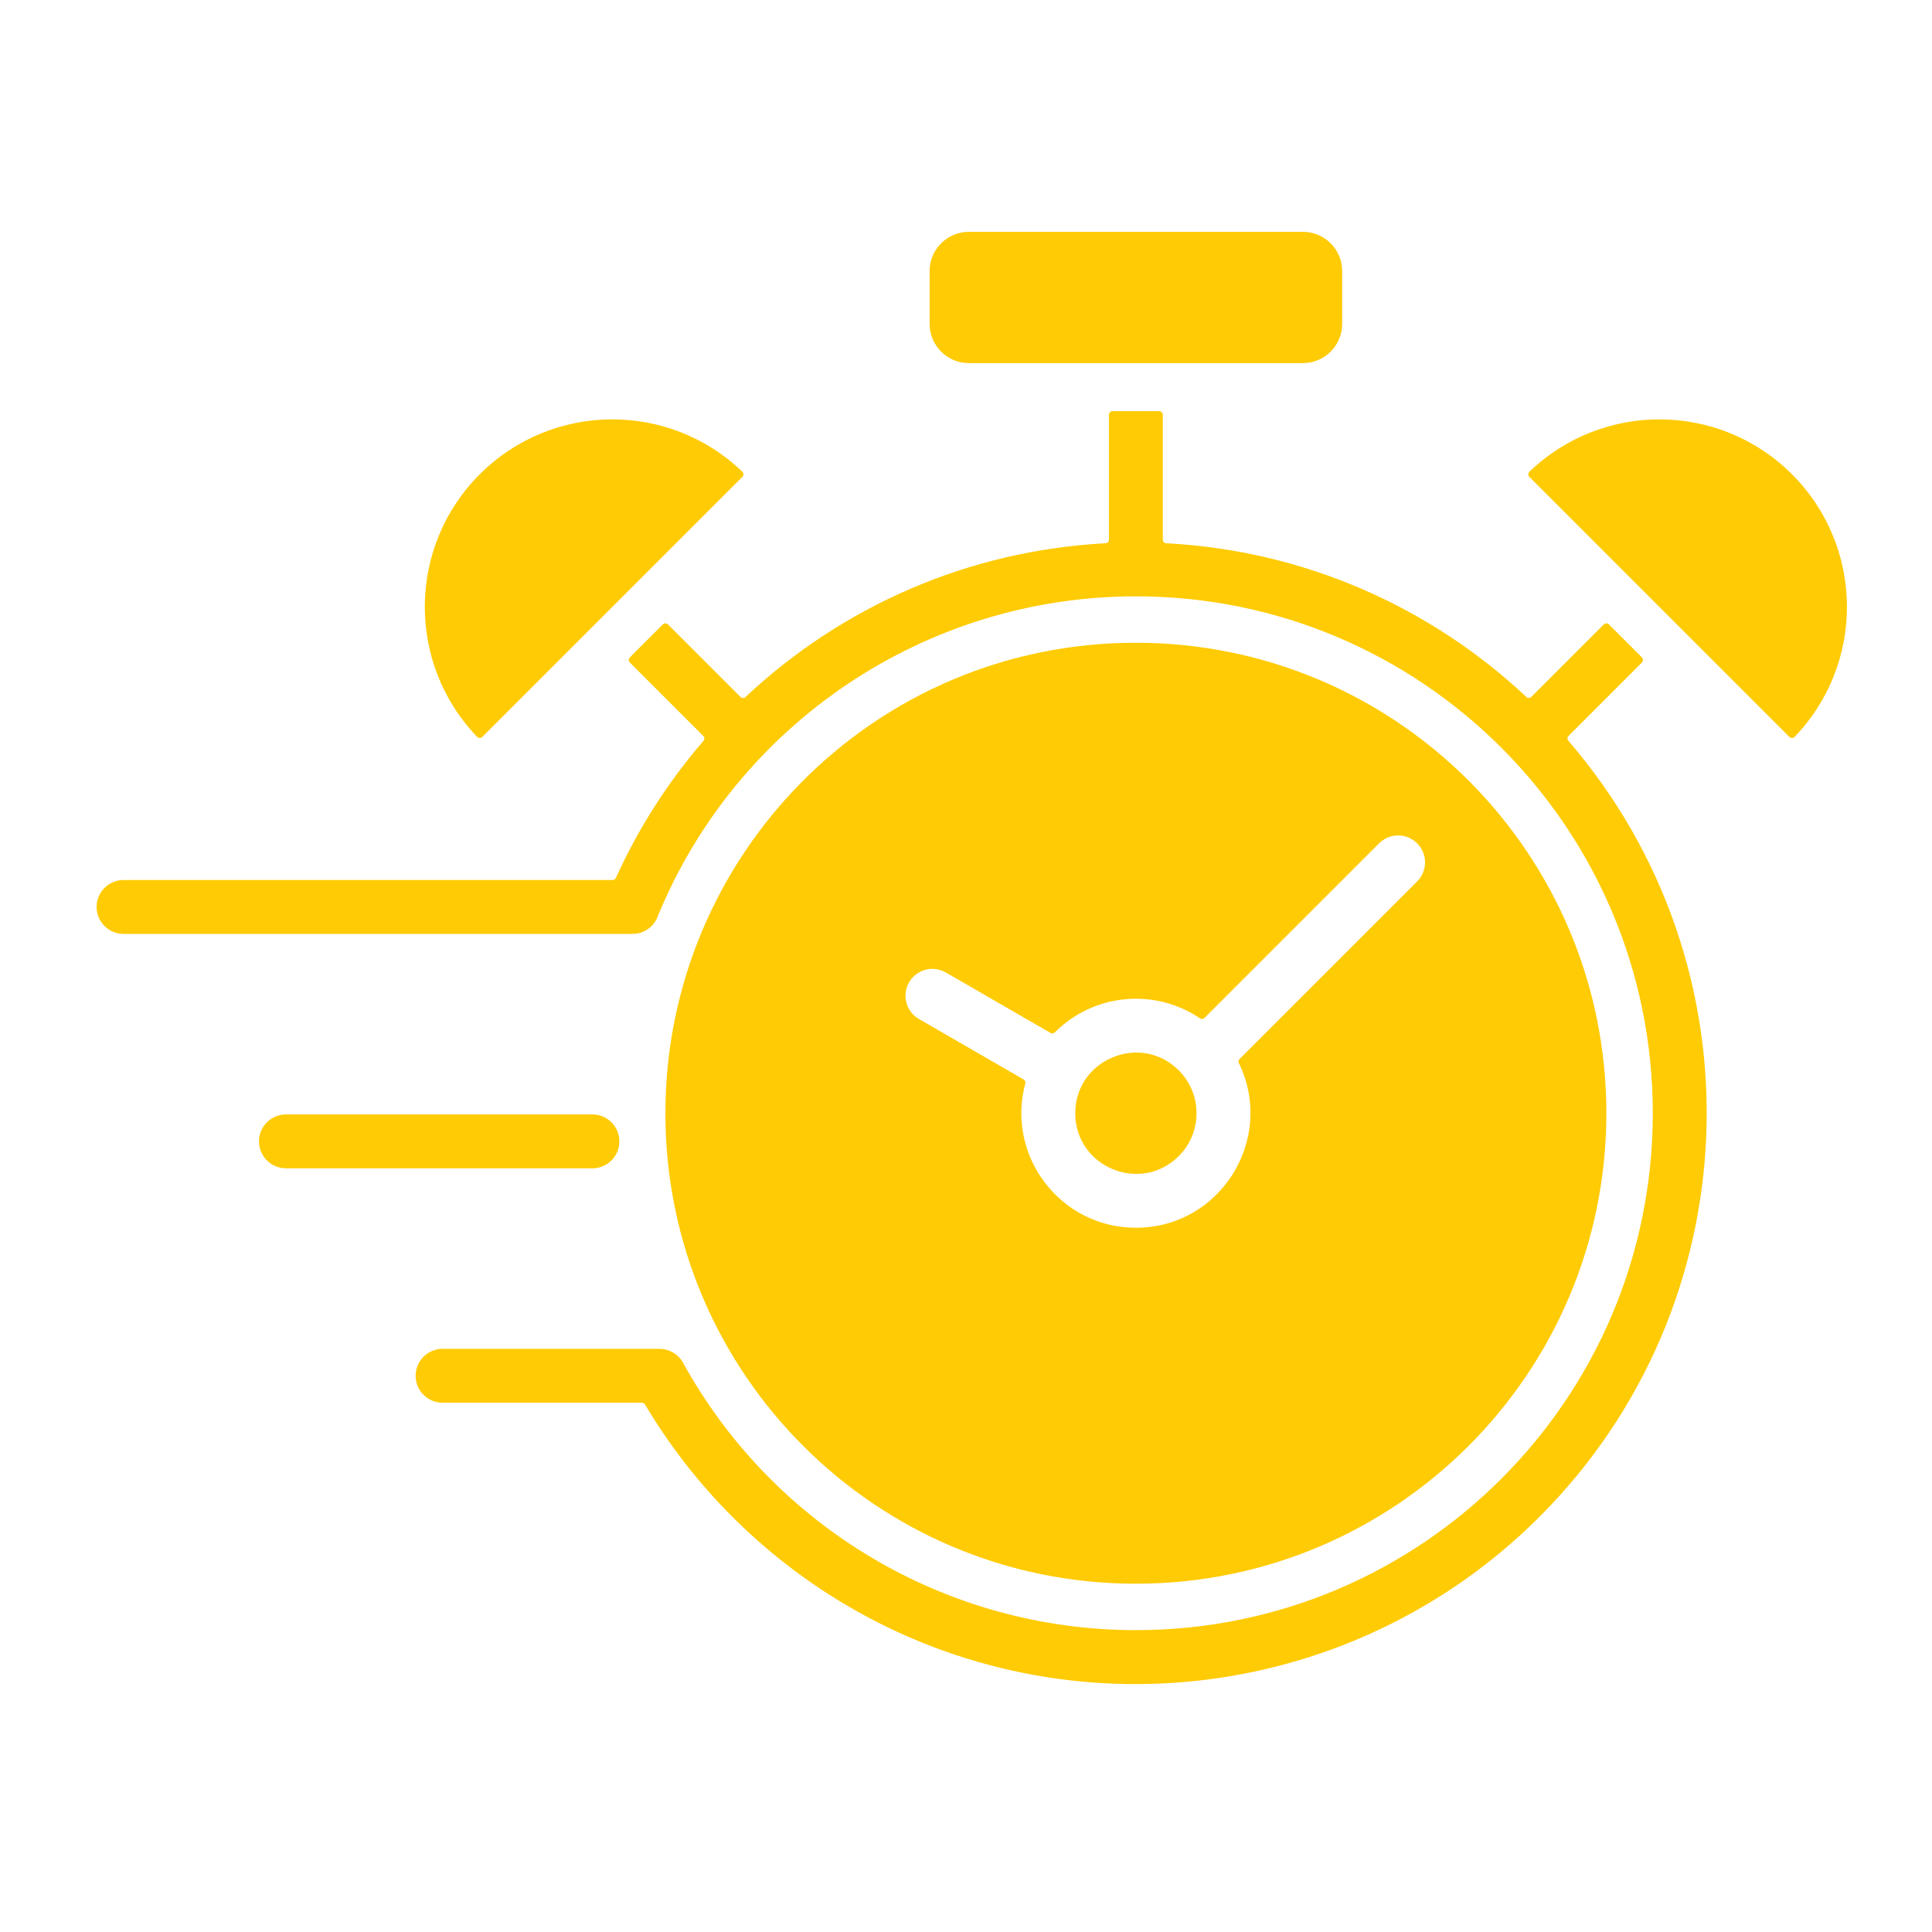
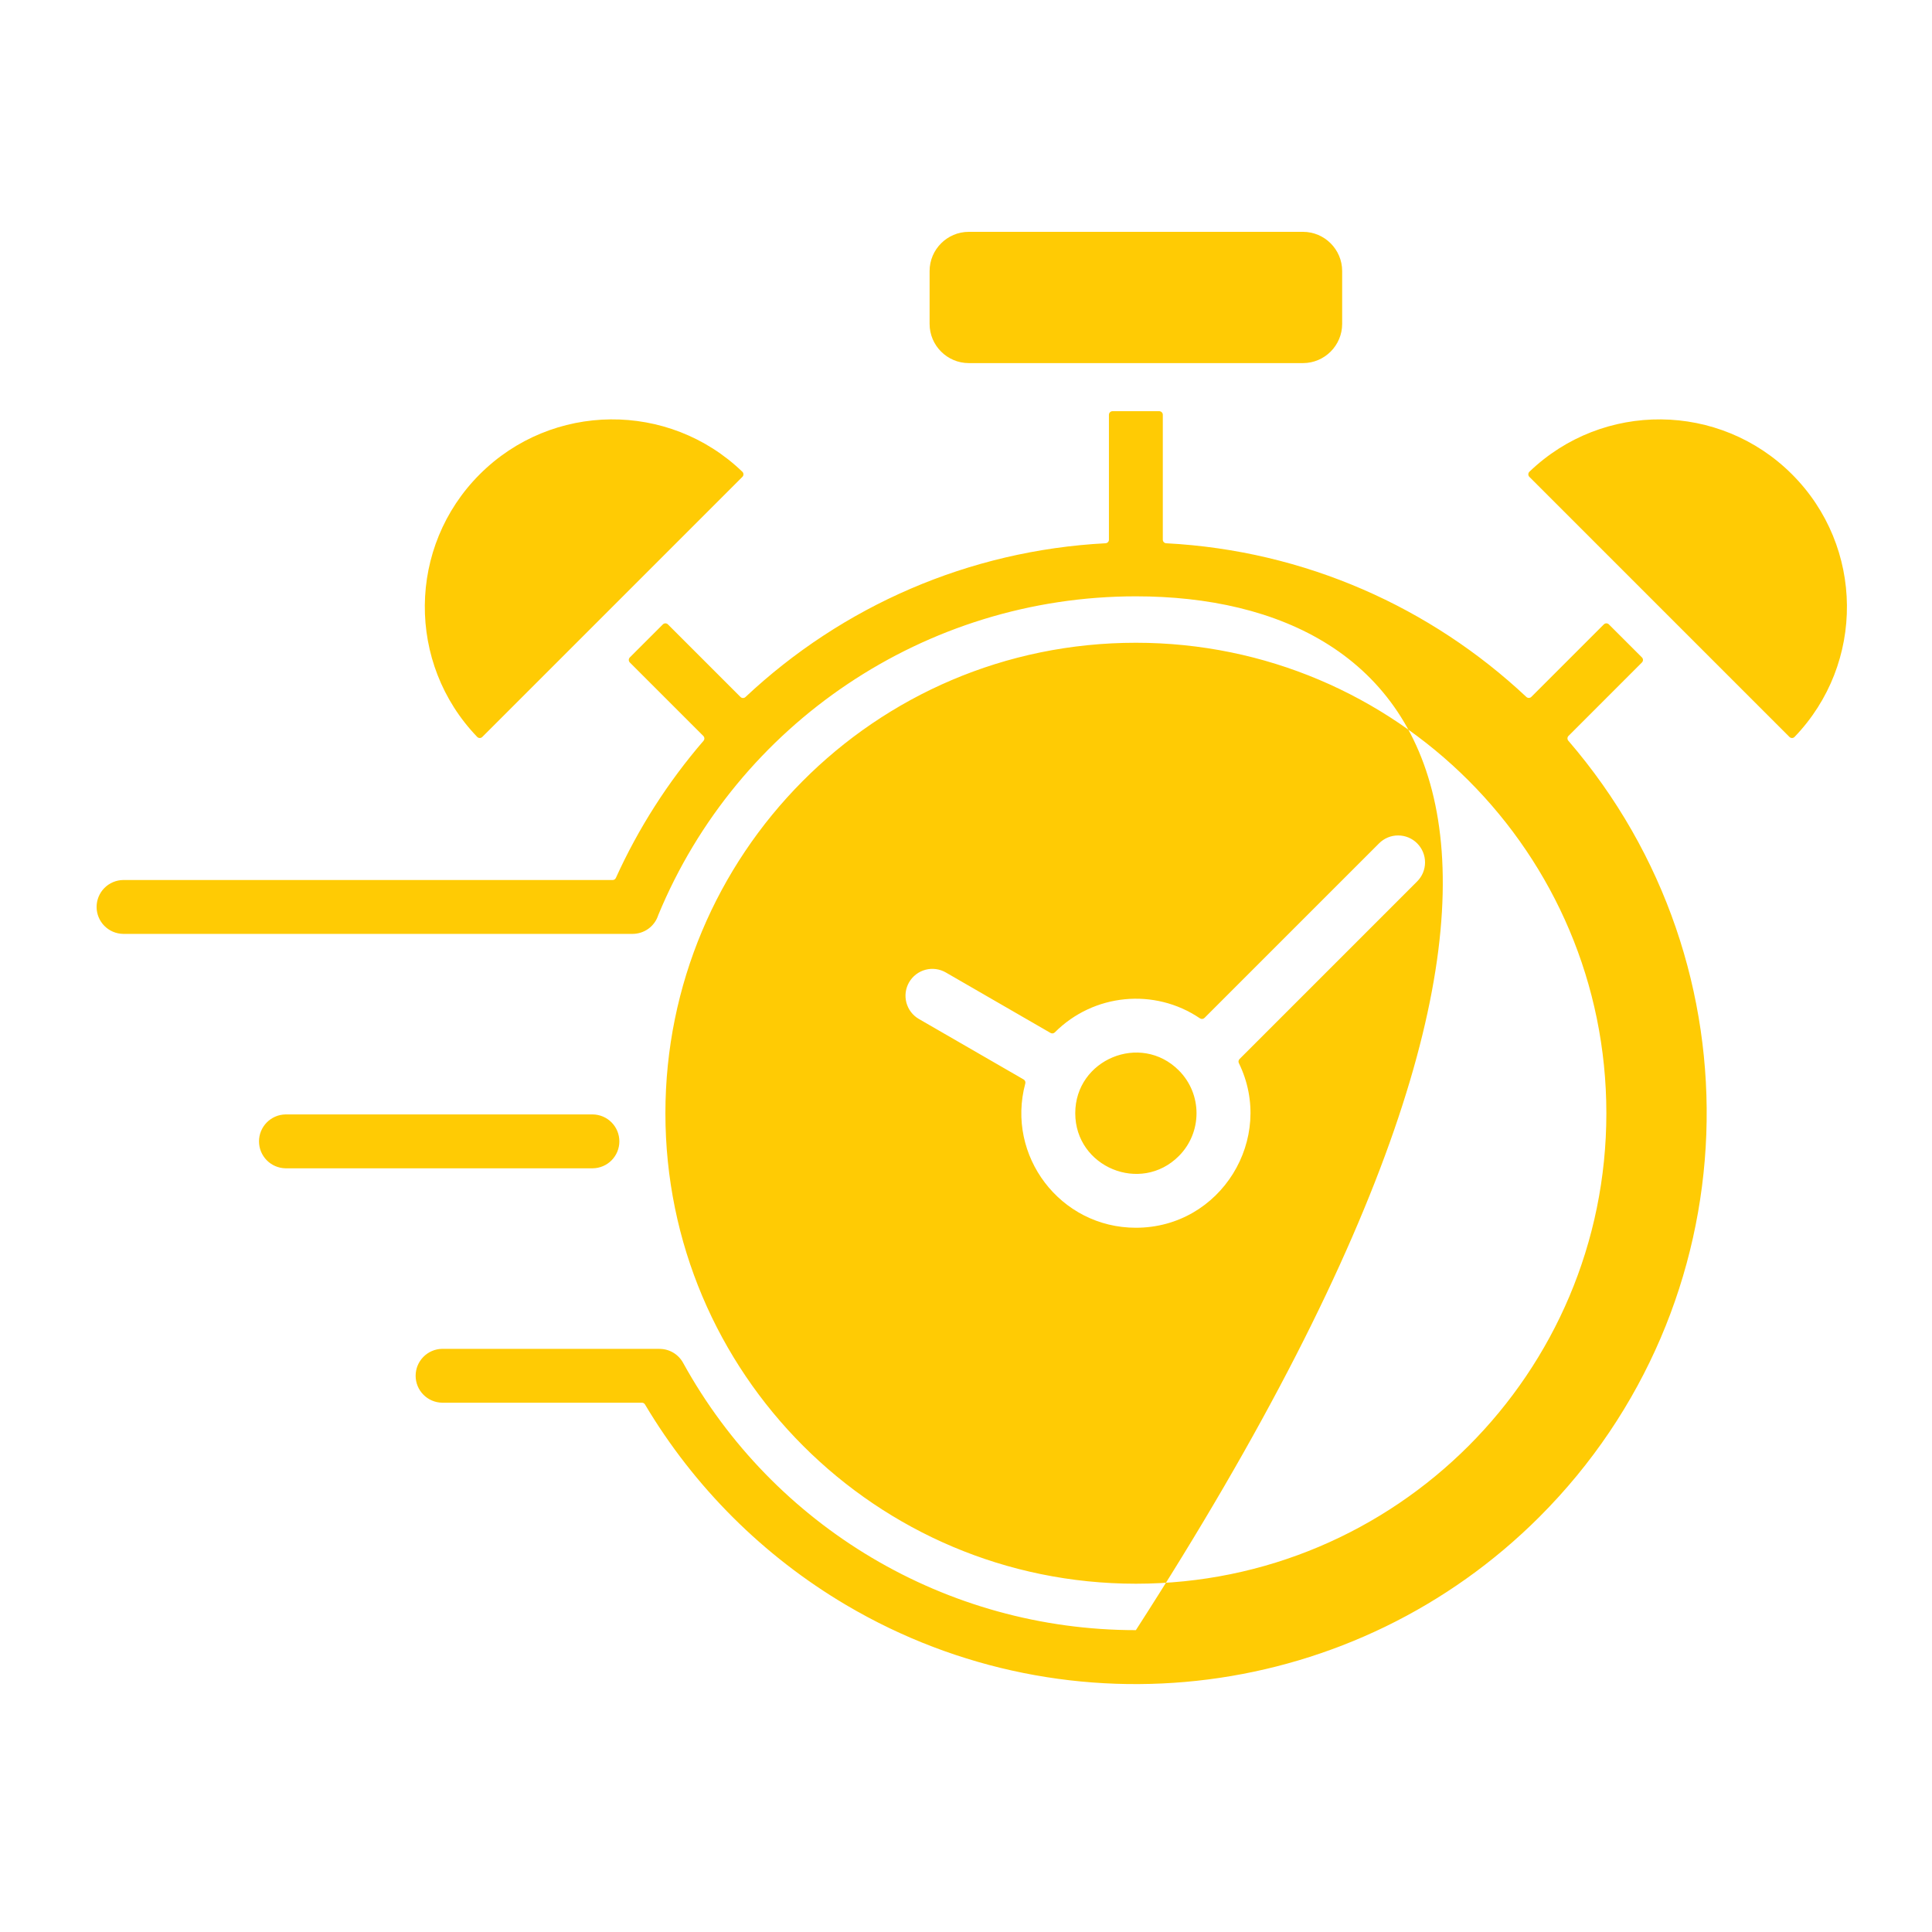
<svg xmlns="http://www.w3.org/2000/svg" width="100" height="100" viewBox="0 0 100 100" fill="none">
-   <path fill-rule="evenodd" clip-rule="evenodd" d="M83.145 57.621C83.145 44.172 72.243 33.269 58.793 33.269C45.213 33.269 34.441 44.3 34.441 57.621C34.441 71.07 45.344 81.973 58.793 81.973C72.243 81.973 83.145 71.07 83.145 57.621ZM24.831 24.55C28.578 20.804 34.623 20.759 38.423 24.417C38.441 24.434 38.456 24.455 38.465 24.477C38.475 24.5 38.48 24.524 38.481 24.549C38.481 24.574 38.476 24.599 38.467 24.621C38.457 24.644 38.444 24.665 38.426 24.682L24.964 38.144C24.947 38.161 24.926 38.175 24.903 38.185C24.88 38.194 24.856 38.199 24.831 38.199C24.806 38.198 24.782 38.193 24.759 38.184C24.736 38.174 24.716 38.159 24.699 38.142C21.041 34.341 21.085 28.295 24.831 24.55ZM79.16 24.682C79.143 24.665 79.129 24.644 79.119 24.621C79.11 24.598 79.105 24.574 79.106 24.549C79.106 24.524 79.111 24.5 79.121 24.477C79.13 24.455 79.145 24.434 79.162 24.417C82.963 20.76 89.008 20.804 92.754 24.55C96.501 28.295 96.545 34.341 92.887 38.142C92.87 38.16 92.85 38.174 92.827 38.184C92.804 38.193 92.78 38.199 92.755 38.199C92.73 38.199 92.706 38.194 92.683 38.185C92.66 38.175 92.639 38.162 92.622 38.144L79.16 24.682ZM48.116 16.767C48.116 17.882 49.028 18.794 50.143 18.794H67.443C68.558 18.794 69.47 17.882 69.47 16.767V14.027C69.47 12.912 68.558 12 67.443 12H50.143C49.028 12 48.116 12.912 48.116 14.027V16.767ZM14.772 60.471C14.407 60.463 14.06 60.313 13.805 60.053C13.549 59.792 13.406 59.442 13.406 59.077C13.406 58.712 13.549 58.362 13.805 58.101C14.06 57.841 14.407 57.69 14.772 57.683H30.681C31.048 57.687 31.398 57.836 31.656 58.097C31.914 58.358 32.058 58.71 32.058 59.077C32.058 59.444 31.914 59.796 31.656 60.057C31.398 60.318 31.048 60.467 30.681 60.471H14.772ZM84.985 34.29L81.187 38.089C81.153 38.122 81.134 38.166 81.132 38.213C81.131 38.26 81.147 38.306 81.178 38.341C91.269 50.046 90.625 67.569 79.683 78.511C70.185 88.009 55.416 89.938 43.795 83.075C39.51 80.542 35.93 76.973 33.385 72.695C33.369 72.667 33.346 72.644 33.318 72.628C33.29 72.612 33.258 72.603 33.226 72.604H22.879C22.514 72.596 22.167 72.446 21.912 72.186C21.656 71.925 21.513 71.575 21.513 71.21C21.513 70.845 21.656 70.495 21.912 70.234C22.167 69.974 22.514 69.823 22.879 69.816H34.138V69.818C34.387 69.818 34.632 69.885 34.846 70.012C35.061 70.139 35.237 70.322 35.357 70.54C40.019 79.005 48.953 84.376 58.793 84.376C73.57 84.376 85.548 72.397 85.548 57.621C85.548 42.844 73.57 30.866 58.793 30.866C47.889 30.866 38.163 37.465 34.072 47.362C34.071 47.367 34.069 47.371 34.068 47.376C33.976 47.655 33.799 47.899 33.561 48.072C33.323 48.244 33.036 48.337 32.742 48.338H6.378C6.011 48.333 5.66 48.184 5.402 47.923C5.145 47.663 5 47.31 5 46.944C5 46.577 5.145 46.224 5.402 45.964C5.66 45.703 6.011 45.554 6.378 45.549H31.709C31.744 45.55 31.779 45.54 31.81 45.52C31.84 45.501 31.863 45.473 31.878 45.44C33.043 42.871 34.57 40.482 36.413 38.345C36.443 38.31 36.459 38.264 36.458 38.217C36.456 38.17 36.436 38.126 36.403 38.093L32.6 34.29C32.566 34.255 32.546 34.208 32.546 34.159C32.546 34.109 32.566 34.062 32.6 34.027L34.309 32.319C34.344 32.284 34.391 32.264 34.44 32.264C34.49 32.264 34.537 32.284 34.572 32.319L38.327 36.074C38.361 36.108 38.407 36.128 38.455 36.129C38.504 36.129 38.55 36.111 38.586 36.078C43.593 31.378 50.139 28.491 57.222 28.119C57.27 28.116 57.315 28.096 57.348 28.061C57.38 28.027 57.399 27.981 57.398 27.933V21.469C57.399 21.42 57.418 21.372 57.453 21.338C57.488 21.303 57.535 21.283 57.584 21.283H60.001C60.05 21.283 60.097 21.303 60.132 21.338C60.167 21.372 60.187 21.42 60.187 21.469V27.934C60.187 28.033 60.264 28.114 60.363 28.119C67.561 28.496 74.076 31.449 79.004 36.074C79.039 36.107 79.086 36.125 79.134 36.124C79.183 36.123 79.229 36.104 79.263 36.07L83.014 32.319C83.049 32.284 83.096 32.264 83.145 32.264C83.194 32.264 83.242 32.284 83.276 32.319L84.985 34.027C85.02 34.062 85.04 34.109 85.04 34.158C85.04 34.208 85.02 34.255 84.985 34.29ZM52.982 55.872L47.562 52.742C47.404 52.651 47.265 52.529 47.154 52.384C47.043 52.239 46.962 52.073 46.915 51.897C46.868 51.72 46.856 51.536 46.88 51.355C46.904 51.174 46.964 51 47.055 50.842C47.147 50.684 47.269 50.545 47.414 50.434C47.559 50.323 47.724 50.242 47.901 50.195C48.077 50.148 48.261 50.136 48.442 50.16C48.623 50.184 48.798 50.244 48.956 50.335L54.374 53.464C54.41 53.485 54.451 53.493 54.491 53.488C54.532 53.482 54.57 53.463 54.599 53.434C56.602 51.426 59.758 51.117 62.109 52.709C62.145 52.733 62.188 52.744 62.231 52.74C62.274 52.736 62.315 52.717 62.345 52.686L71.377 43.655C71.506 43.524 71.66 43.421 71.829 43.35C71.998 43.279 72.18 43.243 72.364 43.243C72.547 43.242 72.729 43.278 72.898 43.348C73.068 43.418 73.222 43.521 73.352 43.651C73.481 43.781 73.584 43.935 73.654 44.104C73.725 44.274 73.76 44.456 73.76 44.639C73.76 44.823 73.723 45.004 73.653 45.174C73.582 45.343 73.478 45.497 73.348 45.626L64.159 54.815C64.131 54.842 64.113 54.877 64.107 54.916C64.1 54.954 64.106 54.993 64.124 55.028C66.024 58.917 63.197 63.548 58.793 63.548C54.874 63.548 52.062 59.817 53.069 56.081C53.08 56.042 53.077 56 53.061 55.962C53.046 55.924 53.018 55.892 52.982 55.872ZM61.013 55.402C62.238 56.627 62.238 58.615 61.013 59.84C59.041 61.812 55.655 60.409 55.655 57.621C55.654 54.833 59.041 53.43 61.013 55.402Z" fill="#FFCB04" />
+   <path fill-rule="evenodd" clip-rule="evenodd" d="M83.145 57.621C83.145 44.172 72.243 33.269 58.793 33.269C45.213 33.269 34.441 44.3 34.441 57.621C34.441 71.07 45.344 81.973 58.793 81.973C72.243 81.973 83.145 71.07 83.145 57.621ZM24.831 24.55C28.578 20.804 34.623 20.759 38.423 24.417C38.441 24.434 38.456 24.455 38.465 24.477C38.475 24.5 38.48 24.524 38.481 24.549C38.481 24.574 38.476 24.599 38.467 24.621C38.457 24.644 38.444 24.665 38.426 24.682L24.964 38.144C24.947 38.161 24.926 38.175 24.903 38.185C24.88 38.194 24.856 38.199 24.831 38.199C24.806 38.198 24.782 38.193 24.759 38.184C24.736 38.174 24.716 38.159 24.699 38.142C21.041 34.341 21.085 28.295 24.831 24.55ZM79.16 24.682C79.143 24.665 79.129 24.644 79.119 24.621C79.11 24.598 79.105 24.574 79.106 24.549C79.106 24.524 79.111 24.5 79.121 24.477C79.13 24.455 79.145 24.434 79.162 24.417C82.963 20.76 89.008 20.804 92.754 24.55C96.501 28.295 96.545 34.341 92.887 38.142C92.87 38.16 92.85 38.174 92.827 38.184C92.804 38.193 92.78 38.199 92.755 38.199C92.73 38.199 92.706 38.194 92.683 38.185C92.66 38.175 92.639 38.162 92.622 38.144L79.16 24.682ZM48.116 16.767C48.116 17.882 49.028 18.794 50.143 18.794H67.443C68.558 18.794 69.47 17.882 69.47 16.767V14.027C69.47 12.912 68.558 12 67.443 12H50.143C49.028 12 48.116 12.912 48.116 14.027V16.767ZM14.772 60.471C14.407 60.463 14.06 60.313 13.805 60.053C13.549 59.792 13.406 59.442 13.406 59.077C13.406 58.712 13.549 58.362 13.805 58.101C14.06 57.841 14.407 57.69 14.772 57.683H30.681C31.048 57.687 31.398 57.836 31.656 58.097C31.914 58.358 32.058 58.71 32.058 59.077C32.058 59.444 31.914 59.796 31.656 60.057C31.398 60.318 31.048 60.467 30.681 60.471H14.772ZM84.985 34.29L81.187 38.089C81.153 38.122 81.134 38.166 81.132 38.213C81.131 38.26 81.147 38.306 81.178 38.341C91.269 50.046 90.625 67.569 79.683 78.511C70.185 88.009 55.416 89.938 43.795 83.075C39.51 80.542 35.93 76.973 33.385 72.695C33.369 72.667 33.346 72.644 33.318 72.628C33.29 72.612 33.258 72.603 33.226 72.604H22.879C22.514 72.596 22.167 72.446 21.912 72.186C21.656 71.925 21.513 71.575 21.513 71.21C21.513 70.845 21.656 70.495 21.912 70.234C22.167 69.974 22.514 69.823 22.879 69.816H34.138V69.818C34.387 69.818 34.632 69.885 34.846 70.012C35.061 70.139 35.237 70.322 35.357 70.54C40.019 79.005 48.953 84.376 58.793 84.376C85.548 42.844 73.57 30.866 58.793 30.866C47.889 30.866 38.163 37.465 34.072 47.362C34.071 47.367 34.069 47.371 34.068 47.376C33.976 47.655 33.799 47.899 33.561 48.072C33.323 48.244 33.036 48.337 32.742 48.338H6.378C6.011 48.333 5.66 48.184 5.402 47.923C5.145 47.663 5 47.31 5 46.944C5 46.577 5.145 46.224 5.402 45.964C5.66 45.703 6.011 45.554 6.378 45.549H31.709C31.744 45.55 31.779 45.54 31.81 45.52C31.84 45.501 31.863 45.473 31.878 45.44C33.043 42.871 34.57 40.482 36.413 38.345C36.443 38.31 36.459 38.264 36.458 38.217C36.456 38.17 36.436 38.126 36.403 38.093L32.6 34.29C32.566 34.255 32.546 34.208 32.546 34.159C32.546 34.109 32.566 34.062 32.6 34.027L34.309 32.319C34.344 32.284 34.391 32.264 34.44 32.264C34.49 32.264 34.537 32.284 34.572 32.319L38.327 36.074C38.361 36.108 38.407 36.128 38.455 36.129C38.504 36.129 38.55 36.111 38.586 36.078C43.593 31.378 50.139 28.491 57.222 28.119C57.27 28.116 57.315 28.096 57.348 28.061C57.38 28.027 57.399 27.981 57.398 27.933V21.469C57.399 21.42 57.418 21.372 57.453 21.338C57.488 21.303 57.535 21.283 57.584 21.283H60.001C60.05 21.283 60.097 21.303 60.132 21.338C60.167 21.372 60.187 21.42 60.187 21.469V27.934C60.187 28.033 60.264 28.114 60.363 28.119C67.561 28.496 74.076 31.449 79.004 36.074C79.039 36.107 79.086 36.125 79.134 36.124C79.183 36.123 79.229 36.104 79.263 36.07L83.014 32.319C83.049 32.284 83.096 32.264 83.145 32.264C83.194 32.264 83.242 32.284 83.276 32.319L84.985 34.027C85.02 34.062 85.04 34.109 85.04 34.158C85.04 34.208 85.02 34.255 84.985 34.29ZM52.982 55.872L47.562 52.742C47.404 52.651 47.265 52.529 47.154 52.384C47.043 52.239 46.962 52.073 46.915 51.897C46.868 51.72 46.856 51.536 46.88 51.355C46.904 51.174 46.964 51 47.055 50.842C47.147 50.684 47.269 50.545 47.414 50.434C47.559 50.323 47.724 50.242 47.901 50.195C48.077 50.148 48.261 50.136 48.442 50.16C48.623 50.184 48.798 50.244 48.956 50.335L54.374 53.464C54.41 53.485 54.451 53.493 54.491 53.488C54.532 53.482 54.57 53.463 54.599 53.434C56.602 51.426 59.758 51.117 62.109 52.709C62.145 52.733 62.188 52.744 62.231 52.74C62.274 52.736 62.315 52.717 62.345 52.686L71.377 43.655C71.506 43.524 71.66 43.421 71.829 43.35C71.998 43.279 72.18 43.243 72.364 43.243C72.547 43.242 72.729 43.278 72.898 43.348C73.068 43.418 73.222 43.521 73.352 43.651C73.481 43.781 73.584 43.935 73.654 44.104C73.725 44.274 73.76 44.456 73.76 44.639C73.76 44.823 73.723 45.004 73.653 45.174C73.582 45.343 73.478 45.497 73.348 45.626L64.159 54.815C64.131 54.842 64.113 54.877 64.107 54.916C64.1 54.954 64.106 54.993 64.124 55.028C66.024 58.917 63.197 63.548 58.793 63.548C54.874 63.548 52.062 59.817 53.069 56.081C53.08 56.042 53.077 56 53.061 55.962C53.046 55.924 53.018 55.892 52.982 55.872ZM61.013 55.402C62.238 56.627 62.238 58.615 61.013 59.84C59.041 61.812 55.655 60.409 55.655 57.621C55.654 54.833 59.041 53.43 61.013 55.402Z" fill="#FFCB04" />
</svg>